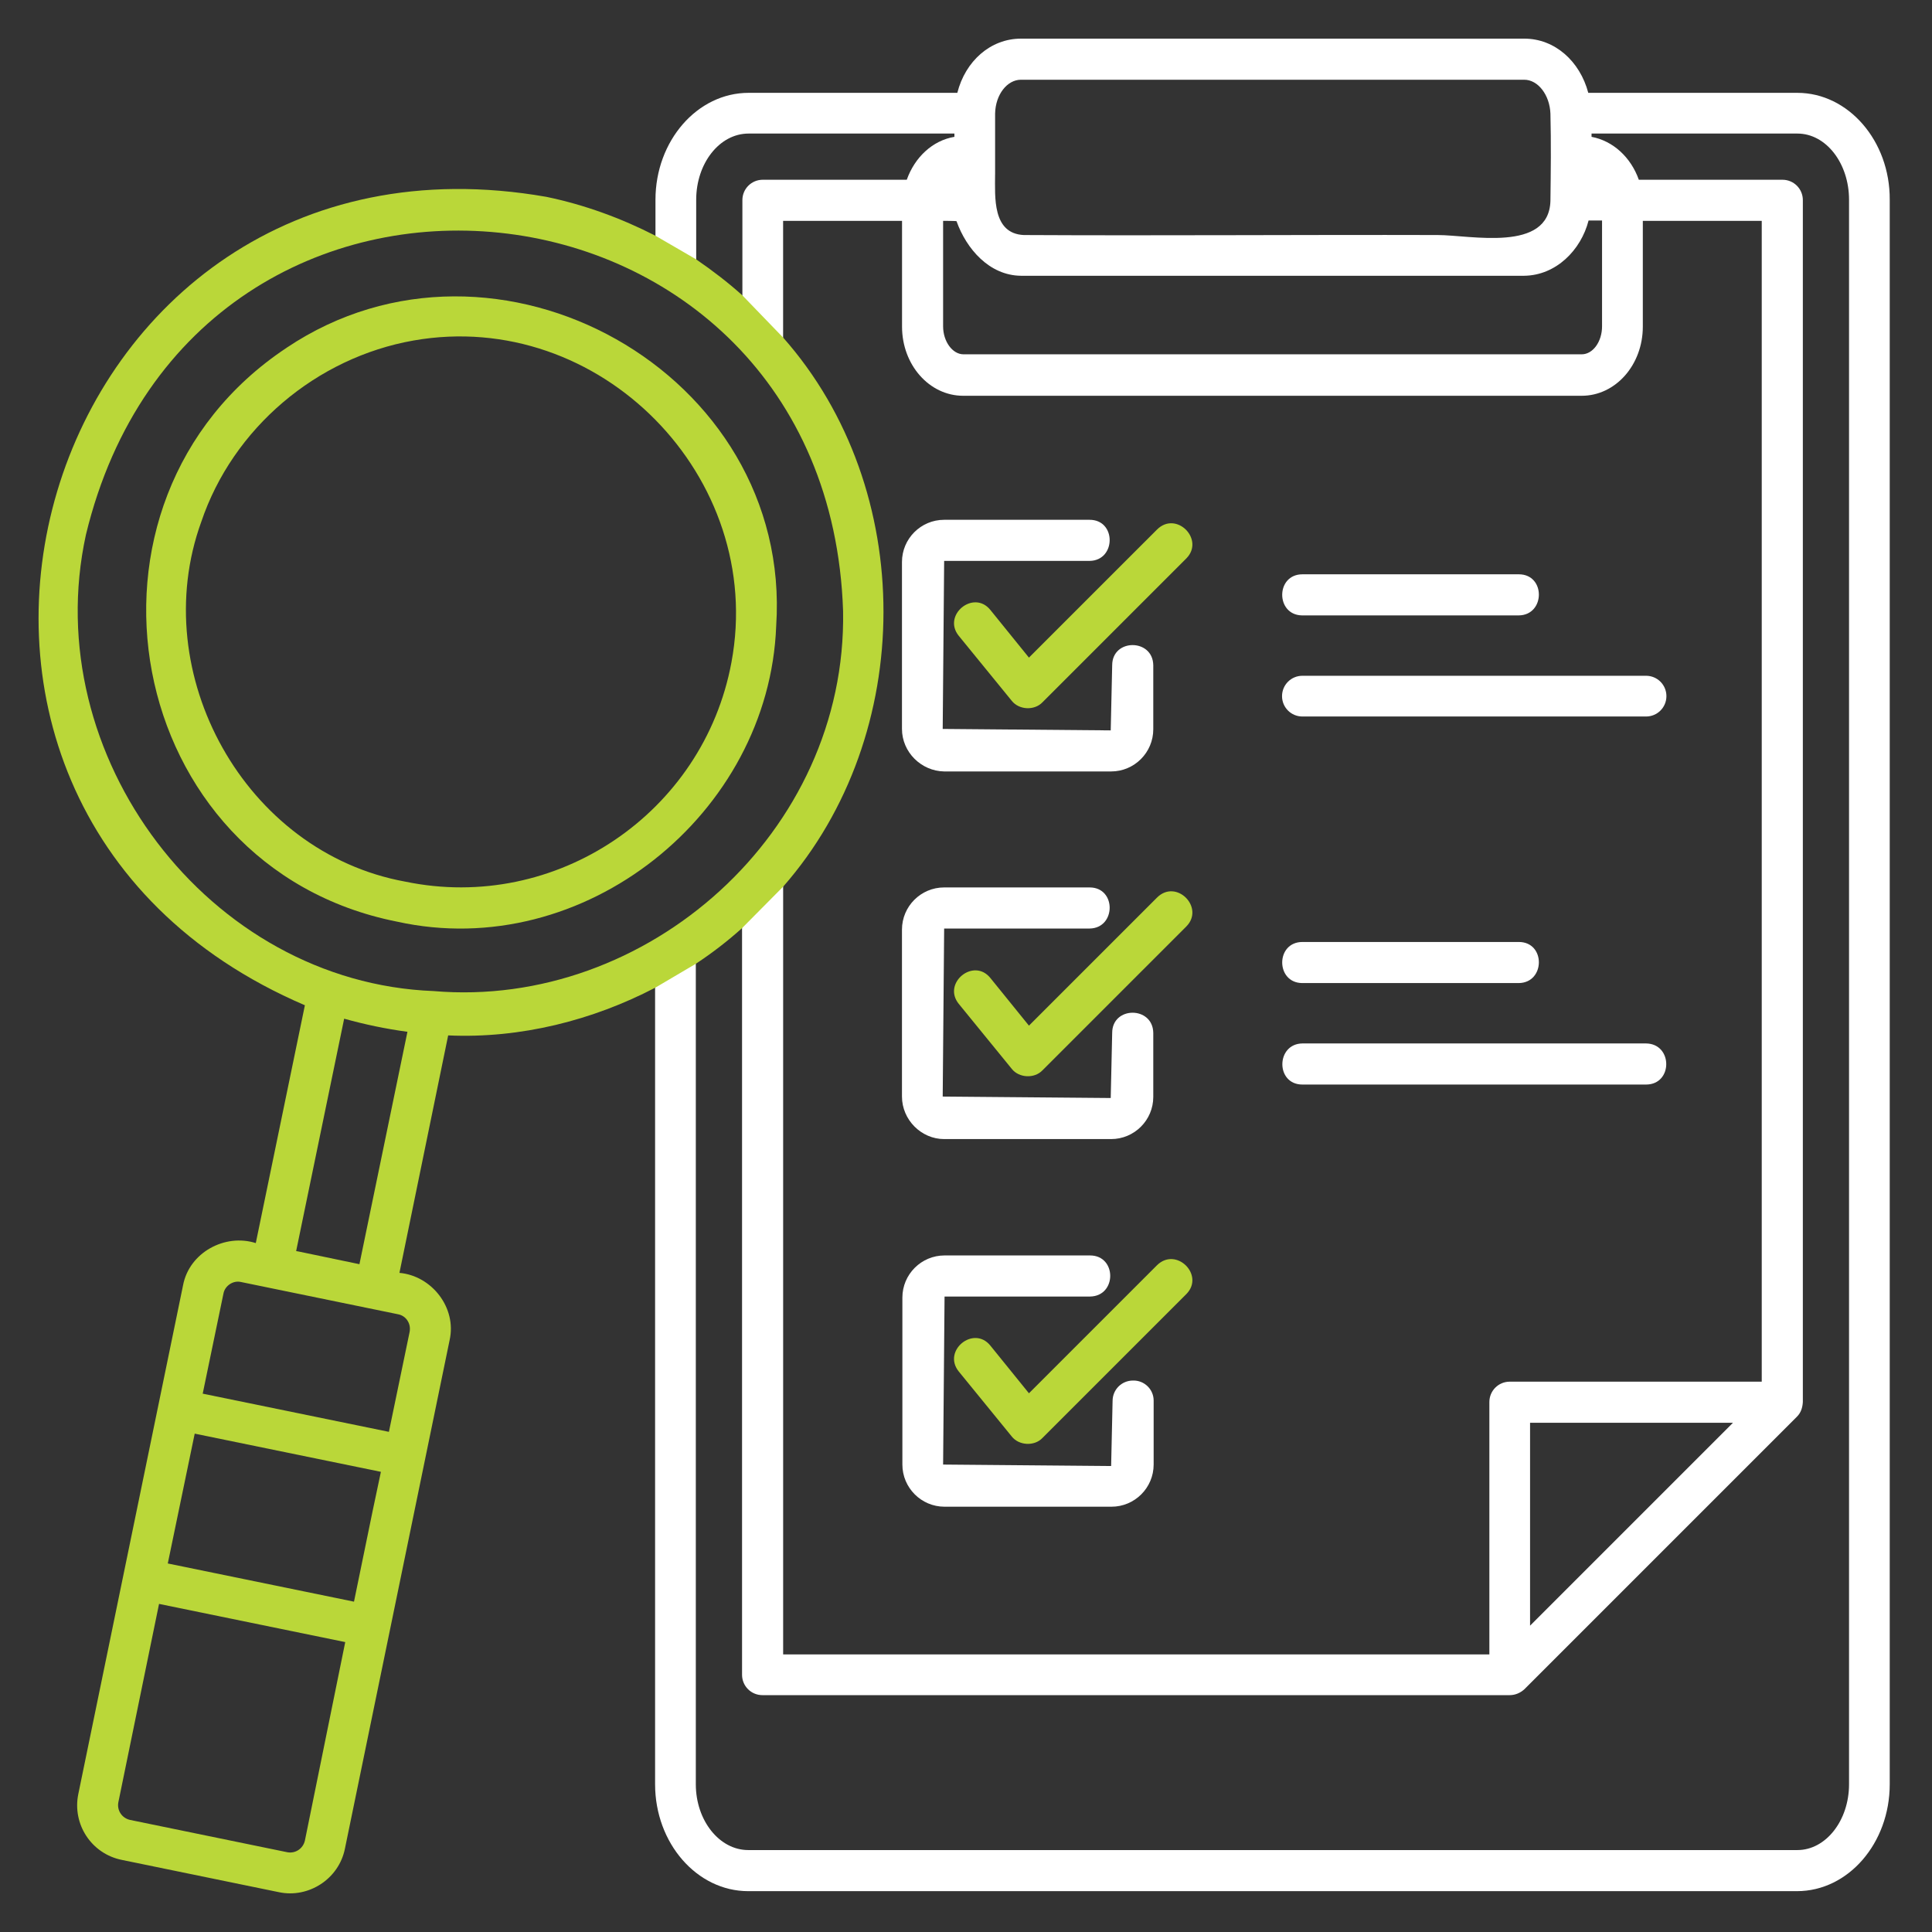
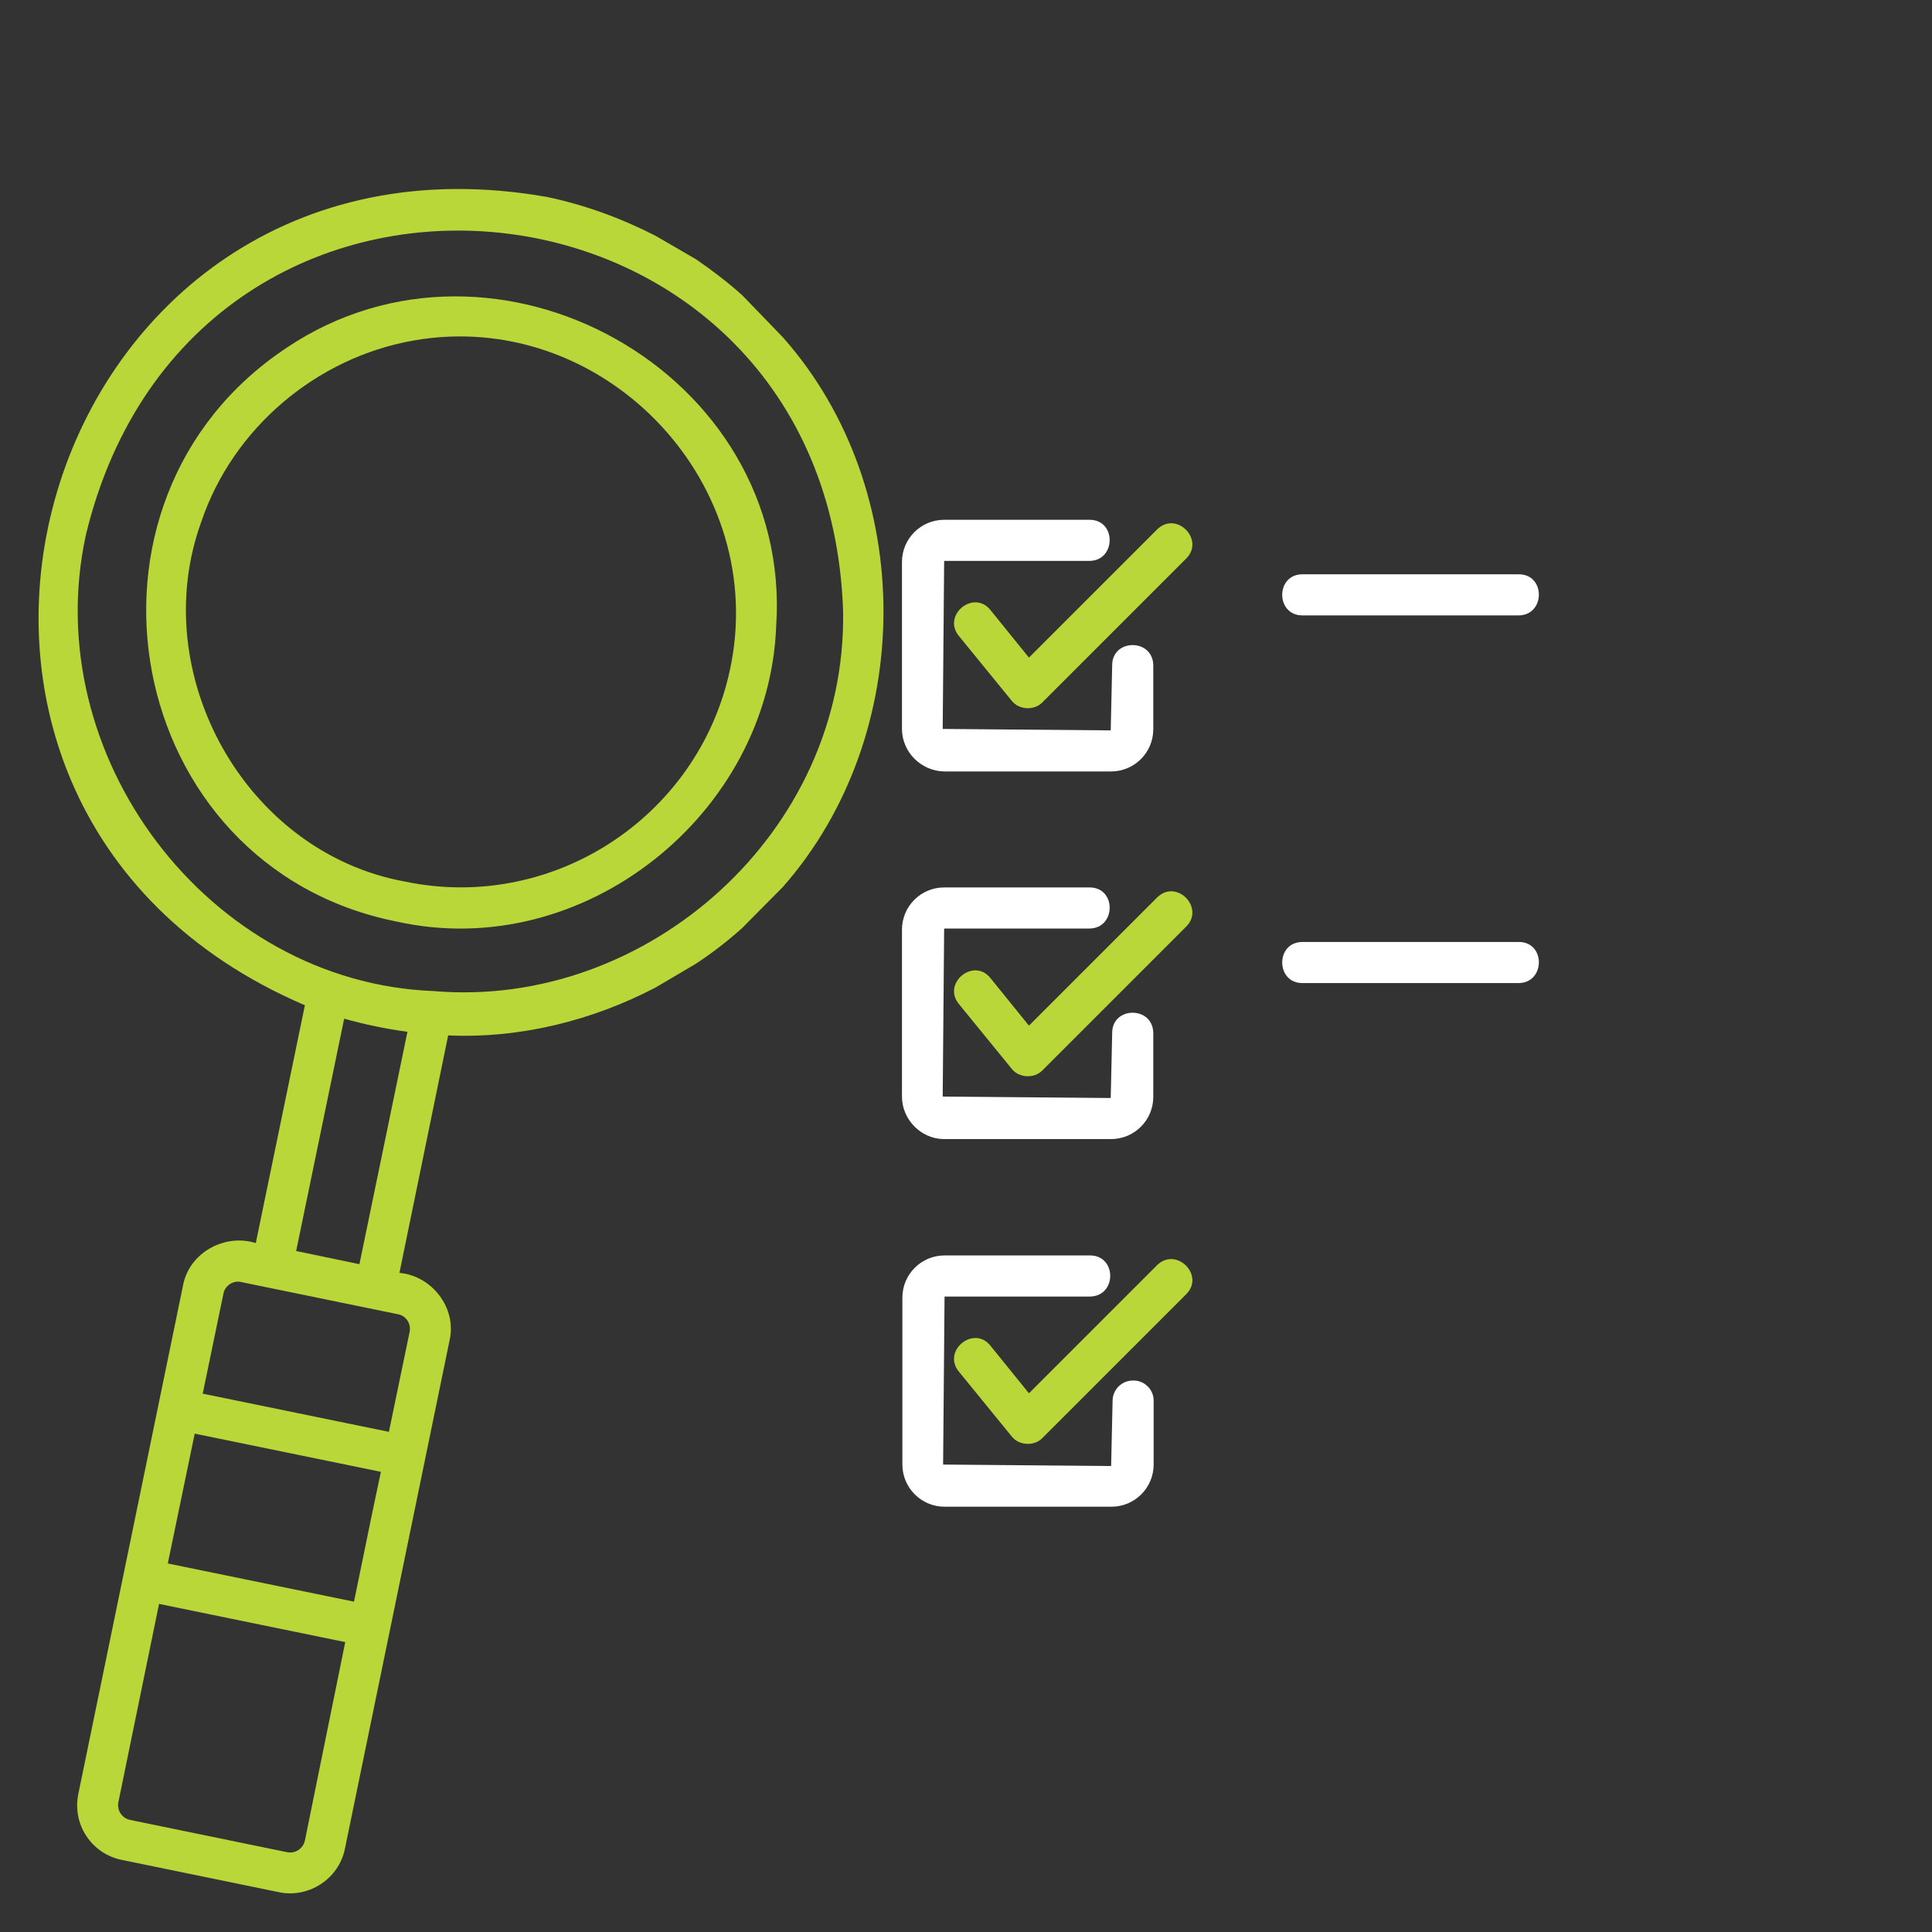
<svg xmlns="http://www.w3.org/2000/svg" width="200" height="200" viewBox="0 0 200 200" fill="none">
  <rect x="0" y="0" width="200" height="200" fill="#333333" stroke="none" />
  <mask id="mask0_3053_6199" style="mask-type:alpha" maskUnits="userSpaceOnUse" x="0" y="0" width="200" height="200">
    <rect width="200" height="200" fill="#D9D9D9" />
  </mask>
  <g mask="url(#mask0_3053_6199)">
-     <path d="M170.4 108.017H134.824C132.077 108.056 132.038 112.272 134.824 112.272H170.4C173.186 112.272 173.186 108.056 170.4 108.017Z" fill="white" />
    <path d="M134.789 101.767H157.228C159.976 101.729 160.014 97.513 157.228 97.513H134.828C132.042 97.513 132.042 101.729 134.789 101.767Z" fill="white" />
-     <path d="M186.063 9.611H164.418C163.551 6.335 160.954 4 157.794 4H105.691C102.527 4 99.93 6.335 99.102 9.611H77.491C72.185 9.611 67.854 14.582 67.854 20.678V27.187H72.07V20.678C72.07 16.913 74.478 13.826 77.491 13.826H98.801V14.165C96.543 14.543 94.697 16.273 93.869 18.608H78.96C77.792 18.608 76.852 19.549 76.852 20.716V35.639H81.067V22.863H93.379V33.818C93.379 37.772 96.204 40.97 99.703 40.97H163.74C167.243 40.97 170.064 37.772 170.064 33.818V22.863H182.375V143.03H156.287C155.12 143.03 154.179 143.97 154.179 145.138V171.264H81.071V91.472H76.817V173.372C76.817 174.54 77.757 175.48 78.925 175.48H156.287C156.854 175.48 157.378 175.253 157.794 174.879L186.028 146.644C186.441 146.232 186.595 145.704 186.63 145.138V20.716C186.63 19.549 185.689 18.608 184.522 18.608H169.651C168.823 16.273 166.977 14.582 164.757 14.165V13.826H186.067C189.042 13.826 191.412 16.913 191.412 20.678V184.705C191.412 188.47 189.003 191.518 186.067 191.518H77.453C74.478 191.518 72.031 188.47 72.031 184.705V99.212H67.815V184.705C67.815 190.805 72.143 195.772 77.453 195.772H186.025C191.331 195.772 195.624 190.802 195.624 184.705V20.678C195.662 14.578 191.331 9.611 186.063 9.611ZM158.392 168.289V147.284H179.397L158.392 168.289ZM103.013 18.081V11.757C103.052 9.799 104.254 8.254 105.688 8.254H157.79C159.22 8.254 160.426 9.834 160.5 11.757C160.576 14.77 160.538 17.78 160.5 20.793C160.349 26.177 152.218 24.331 148.828 24.331C134.558 24.292 120.254 24.408 105.985 24.331C102.709 24.181 103.01 20.377 103.01 18.081H103.013ZM165.844 22.824V33.78C165.844 35.36 164.904 36.678 163.737 36.678H99.738C98.609 36.678 97.63 35.36 97.63 33.78V22.863C97.63 22.863 99.021 22.863 99.021 22.901C100.039 25.761 102.409 28.512 105.684 28.547H157.787C161.062 28.508 163.66 25.911 164.45 22.824H165.841H165.844Z" fill="white" />
    <path d="M117.282 142.914C116.115 142.914 115.175 143.854 115.175 145.022L115.024 151.762L97.63 151.611L97.78 134.217H112.839C115.626 134.178 115.626 129.963 112.839 129.963H97.78C95.372 129.963 93.414 131.92 93.414 134.329V151.608C93.414 154.016 95.372 155.974 97.78 155.974H115.059C117.468 155.974 119.425 154.016 119.425 151.608V144.984C119.425 143.816 118.447 142.876 117.279 142.914H117.282Z" fill="white" />
    <path d="M119.768 130.98L106.516 144.232L102.524 139.3C100.794 137.154 97.518 139.828 99.249 141.974L104.744 148.714C105.495 149.654 107.079 149.731 107.908 148.864L122.817 133.955C124.736 131.997 121.761 129.023 119.768 130.98Z" fill="#BAD739" />
    <path d="M67.816 102.256C69.221 101.428 70.626 100.599 72.031 99.771C73.688 98.68 75.307 97.436 76.813 96.083L81.068 91.79C94.882 76.053 94.959 50.643 81.068 34.944C79.662 33.489 78.257 32.032 76.852 30.578C75.345 29.221 73.765 28.019 72.07 26.851C70.665 26.037 69.259 25.219 67.854 24.404C64.316 22.597 60.551 21.206 56.559 20.377C3.852 11.152 -17.454 83.058 31.562 104.064L26.479 128.684C23.281 127.666 19.589 129.662 18.95 133.05L8.106 185.719C7.466 188.844 9.462 191.892 12.588 192.532L28.888 195.881C31.936 196.52 35.061 194.524 35.701 191.399L46.544 138.73C47.296 135.381 44.699 132.067 41.35 131.767L46.394 107.185C53.924 107.524 61.377 105.605 67.816 102.253V102.256ZM31.562 190.539C31.373 191.368 30.583 191.896 29.755 191.745L13.454 188.396C12.626 188.208 12.098 187.418 12.248 186.589L16.464 166.035L35.739 169.988L31.562 190.543V190.539ZM38.564 156.467L36.645 165.804L17.369 161.85L20.156 148.41L39.431 152.363L38.564 156.467ZM42.178 136.703C42.406 137.042 42.479 137.454 42.406 137.87L40.259 148.224L20.984 144.271L23.13 133.917C23.281 133.088 24.148 132.525 24.938 132.711L41.238 136.059C41.615 136.136 41.955 136.36 42.178 136.699V136.703ZM37.208 130.868L30.884 129.55L30.657 129.512L35.627 105.455C37.774 106.056 39.955 106.511 42.178 106.811L37.208 130.868ZM8.896 55.351C20.152 8.817 85.696 15.896 87.276 63.255C87.688 86.183 66.945 104.48 44.887 102.595C21.585 101.693 3.89 78.238 8.896 55.351Z" fill="#BAD739" />
    <path d="M29.677 35.999C5.697 51.887 12.661 89.759 41.084 95.405C60.471 99.698 79.634 84.222 80.351 64.797C82.081 38.593 51.361 21.465 29.677 35.996V35.999ZM75.719 68.565C72.821 84.187 57.534 94.503 41.951 91.266C25.35 88.253 15.146 69.733 20.83 54.034C24.105 44.319 32.764 37.017 42.814 35.248C62.089 31.861 79.295 49.402 75.719 68.565Z" fill="#BAD739" />
    <path d="M119.768 92.923L106.516 106.175L102.524 101.243C100.794 99.096 97.518 101.77 99.249 103.917L104.744 110.656C105.495 111.597 107.079 111.674 107.908 110.807L122.817 95.898C124.736 93.94 121.761 90.927 119.768 92.923Z" fill="#BAD739" />
    <path d="M97.742 117.917H115.021C117.429 117.917 119.387 115.959 119.387 113.551V106.927C119.348 104.14 115.133 104.14 115.133 106.927L114.982 113.666L97.588 113.516L97.738 96.121H112.797C115.545 96.083 115.584 91.867 112.797 91.867H97.738C95.33 91.867 93.372 93.825 93.372 96.233V113.512C93.372 115.921 95.368 117.917 97.738 117.917H97.742Z" fill="white" />
    <path d="M134.789 63.706H157.228C159.976 63.668 160.014 59.452 157.228 59.452H134.828C132.042 59.452 132.042 63.668 134.789 63.706Z" fill="white" />
-     <path d="M134.824 74.172H170.399C171.567 74.172 172.507 73.232 172.507 72.064C172.507 70.897 171.567 69.956 170.399 69.956H134.824C133.656 69.956 132.716 70.897 132.716 72.064C132.716 73.232 133.656 74.172 134.824 74.172Z" fill="white" />
    <path d="M97.742 79.86H115.021C117.429 79.86 119.387 77.902 119.387 75.493V68.869C119.348 66.083 115.133 66.083 115.133 68.869L114.982 75.609L97.588 75.459L97.738 58.064H112.797C115.545 58.026 115.584 53.81 112.797 53.81H97.738C95.33 53.81 93.372 55.767 93.372 58.176V75.455C93.372 77.864 95.368 79.821 97.738 79.86H97.742Z" fill="white" />
    <path d="M102.524 63.143C100.794 60.997 97.518 63.671 99.249 65.818L104.744 72.557C105.495 73.498 107.079 73.575 107.908 72.708L122.817 57.798C124.736 55.841 121.761 52.828 119.768 54.824L106.516 68.076L102.524 63.143Z" fill="#BAD739" />
  </g>
</svg>